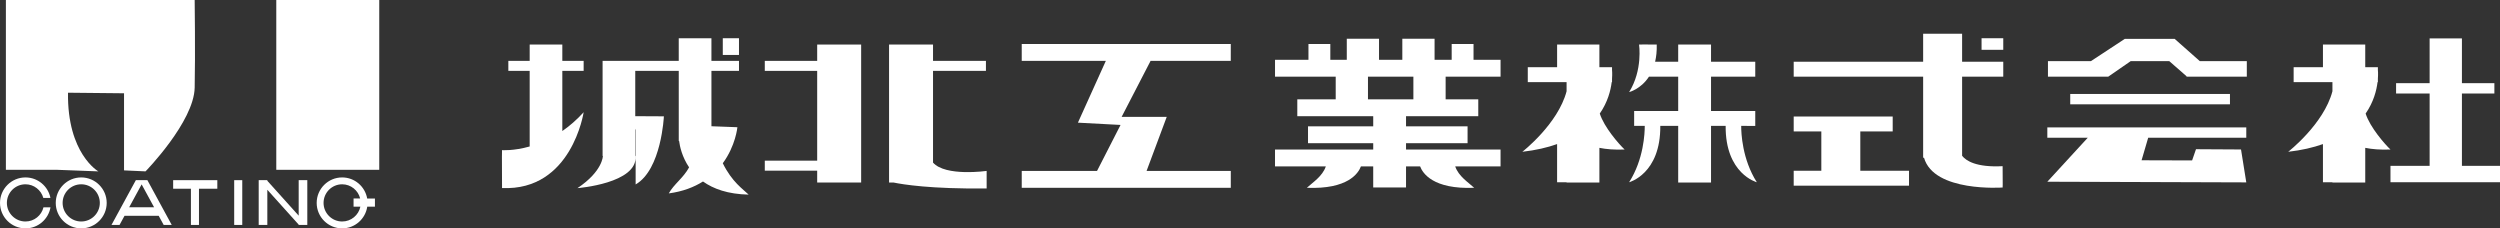
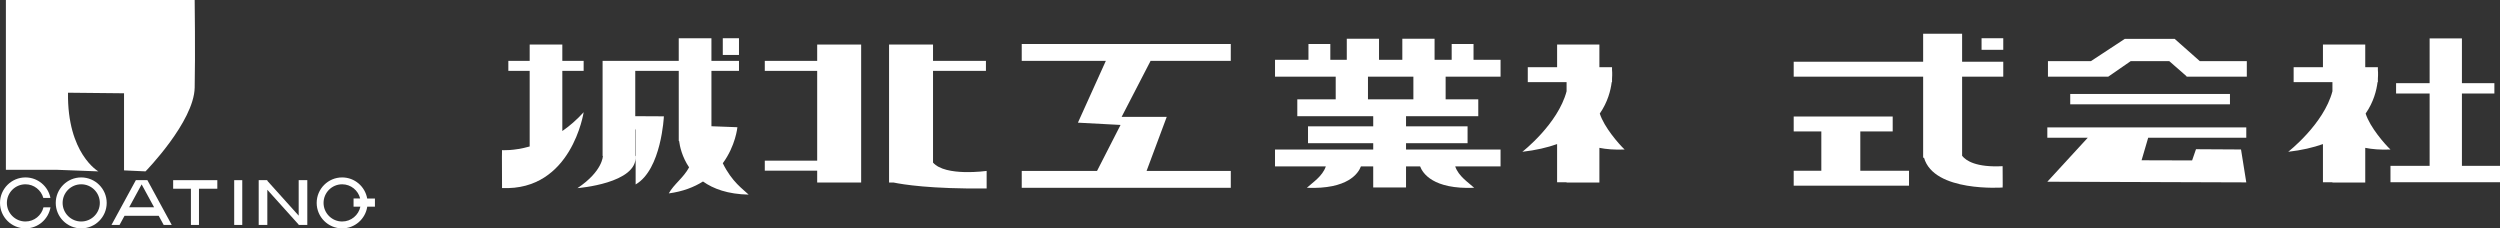
<svg xmlns="http://www.w3.org/2000/svg" version="1.1" id="レイヤー_1" x="0px" y="0px" width="292.927px" height="26.76px" viewBox="0 0 292.927 26.76" enable-background="new 0 0 292.927 26.76" xml:space="preserve">
  <rect x="0" y="0" width="292.927" height="26.76" fill="#333333" stroke="none" />
  <g>
    <g>
      <g>
-         <rect x="32.373" fill="#FFFFFF" width="12.064" height="19.896" />
        <path fill="#FFFFFF" d="M11.527,20.081c0,0-3.66-2.065-3.559-9.218c6.565,0.067,6.565,0.067,6.565,0.067v9.034l2.519,0.116     c0,0,5.674-5.809,5.758-9.806C22.895,6.279,22.81,0,22.81,0H7.464H7.18h-6.49v19.896h5.986L11.527,20.081z" />
        <path fill="#FFFFFF" d="M9.516,20.789c-1.645,0-2.984,1.34-2.984,2.986s1.339,2.984,2.984,2.984c1.646,0,2.986-1.338,2.986-2.984     S11.162,20.789,9.516,20.789z M9.516,25.953c-1.201,0-2.179-0.977-2.179-2.178c0-1.203,0.978-2.181,2.179-2.181     c1.203,0,2.18,0.978,2.18,2.181C11.696,24.977,10.718,25.953,9.516,25.953z" />
        <path fill="#FFFFFF" d="M40.09,20.789c-1.645,0-2.984,1.34-2.984,2.986s1.339,2.984,2.984,2.984c1.496,0,2.727-1.108,2.942-2.544     h0.9v-0.957h-0.908C42.777,21.859,41.561,20.789,40.09,20.789z M40.09,25.953c-1.201,0-2.178-0.977-2.178-2.178     c0-1.203,0.977-2.181,2.178-2.181c1.023,0,1.878,0.712,2.111,1.664h-0.774v0.957h0.798C42.02,25.207,41.142,25.953,40.09,25.953z     " />
        <polygon fill="#FFFFFF" points="34.997,25.269 31.323,21.184 31.323,21.11 31.257,21.11 30.312,21.11 30.312,26.356      31.323,26.356 31.323,22.235 34.997,26.32 34.997,26.356 35.03,26.356 35.974,26.356 36.007,26.356 36.007,21.11 34.997,21.11         " />
        <rect x="27.441" y="21.11" fill="#FFFFFF" width="0.945" height="5.246" />
        <polygon fill="#FFFFFF" points="22.37,21.11 20.289,21.11 20.289,22.113 22.37,22.113 22.37,26.356 23.314,26.356 23.314,22.113      25.464,22.113 25.464,21.11 23.314,21.11    " />
        <path fill="#FFFFFF" d="M16.863,21.11h-0.539h-0.406l-2.855,5.246h0.944l0.583-1.07h4.006l0.583,1.07h0.944L17.27,21.11H16.863z      M15.137,24.283l1.458-2.679l1.458,2.679H15.137z" />
        <path fill="#FFFFFF" d="M2.985,25.953c-1.201,0-2.179-0.977-2.179-2.178c0-1.203,0.978-2.181,2.179-2.181     c1,0,1.835,0.682,2.092,1.601h0.834c-0.271-1.369-1.478-2.406-2.926-2.406C1.338,20.789,0,22.129,0,23.775     s1.338,2.984,2.985,2.984c1.47,0,2.687-1.069,2.932-2.469H5.096C4.862,25.244,4.008,25.953,2.985,25.953z" />
      </g>
    </g>
    <g>
      <g>
        <path fill="#FFFFFF" d="M119.718,7.133h9.854l-3.271,7.24l4.996,0.266l-2.756,5.389h-8.823v1.976h24.495v-1.976h-9.867     c0.762-2.059,2.361-6.331,2.361-6.331h-5.286l3.394-6.563h9.397V5.158h-24.495V7.133z" />
-         <path fill="#FFFFFF" d="M205.665,14.752v-1.748h-5.182V8.983h5.182V7.234h-5.182V5.22h-3.848v2.015h-2.704     c0.134-0.579,0.212-1.238,0.19-2.016c-1.393-0.018-2.071,0.001-2.071,0.001s0.454,2.983-1.165,5.572c0,0,1.367-0.334,2.326-1.809     h3.424v4.021h-5.161v1.748h1.243c0.002,0.822-0.109,3.902-1.832,6.603c0,0,3.703-0.975,3.653-6.603h2.097v6.634h3.848v-6.634     h1.713c-0.049,5.628,3.654,6.603,3.654,6.603c-1.723-2.7-1.834-5.78-1.832-6.603H205.665z" />
        <polygon fill="#FFFFFF" points="95.75,7.133 89.611,7.133 89.611,8.305 95.75,8.305 95.75,18.824 89.611,18.824 89.611,19.997      95.75,19.997 95.75,21.386 100.902,21.386 100.902,19.997 100.902,18.824 100.902,8.305 100.902,7.133 100.902,5.22 95.75,5.22         " />
        <polygon fill="#FFFFFF" points="217.974,15.4 221.768,15.4 221.768,13.652 210.169,13.652 210.169,15.4 213.407,15.4      213.407,20.007 210.169,20.007 210.169,21.756 223.681,21.756 223.681,20.007 217.974,20.007    " />
        <path fill="#FFFFFF" d="M229.901,3.956h-4.565v3.278h-15.167v1.749h15.167v9.501h0.103c1.164,4.075,9.21,3.486,9.21,3.486     s0.03-0.061,0-2.499c-3.1,0.162-4.29-0.638-4.747-1.216V8.983h4.822V7.234h-4.822V3.956z" />
        <rect x="232.181" y="4.48" fill="#FFFFFF" width="2.543" height="1.356" />
        <path fill="#FFFFFF" d="M172.656,5.158h-2.562V7.01h-2.004V4.541h-3.779V7.01h-2.73V4.541h-3.777V7.01h-1.929V5.158h-2.562V7.01     h-3.918v1.974h7.111v2.652h-4.5v1.976h8.896v1.193h-7.641v1.974h7.641v0.741h-11.508v1.975h5.955     c-0.391,1.174-1.583,1.909-2.223,2.509c4.822,0.194,6.037-1.711,6.336-2.509h1.439v2.468h3.845v-2.468h1.649     c0.299,0.798,1.515,2.703,6.336,2.509c-0.637-0.6-1.832-1.335-2.223-2.509h5.313V17.52h-11.075v-0.741h7.21v-1.974h-7.21v-1.193     h8.464v-1.976h-3.824V8.983h6.436V7.01h-3.167V5.158z M165.607,11.636h-5.321V8.983h5.321V11.636z" />
        <rect x="84.69" y="4.48" fill="#FFFFFF" width="1.897" height="1.958" />
        <polygon fill="#FFFFFF" points="288.465,19.432 288.465,10.957 292.269,10.957 292.269,9.745 288.465,9.745 288.465,4.5      284.681,4.5 284.681,9.745 280.751,9.745 280.751,10.957 284.681,10.957 284.681,19.432 280.094,19.432 280.094,21.352      292.927,21.352 292.927,19.432    " />
        <rect x="242.571" y="11.01" fill="#FFFFFF" width="18.715" height="1.213" />
        <polygon fill="#FFFFFF" points="239.887,16.141 244.622,16.141 239.887,21.293 263.199,21.37 262.582,17.514 257.306,17.483      256.851,18.797 250.931,18.78 251.704,16.141 263.199,16.141 263.199,14.928 239.887,14.928    " />
        <path fill="#FFFFFF" d="M65.888,15.353V8.305h2.498V7.133h-2.498V5.22h-3.825v1.913h-2.5v1.172h2.5v8.857     c-1.898,0.537-3.239,0.429-3.239,0.429s-0.032,0.616,0,4.441c8.174,0.37,9.563-8.884,9.563-8.884     C67.567,14.055,66.721,14.776,65.888,15.353z" />
        <path fill="#FFFFFF" d="M84.69,19.127c1.513-2.058,1.711-4.221,1.711-4.221s-1.909-0.072-3.038-0.114l0,0l0,0H83.36l-0.001-6.487     h3.229V7.133h-3.229V4.48h-3.83v2.652h-5.097h-3.27h-0.556V18.27h0.035c0,0,0,1.789-2.979,3.774c0,0,7.091-0.55,6.808-3.778     c-0.014,0-0.023,0-0.038,0V15.09l0.046,0.146v6.376c3.028-1.748,3.309-7.979,3.309-7.979s-2.346-0.026-3.354-0.016V8.305h5.097     v8.206h0.041c0.083,0.659,0.353,1.888,1.171,3.097c-0.669,1.243-1.796,1.979-2.38,3.053c1.658-0.222,2.959-0.738,4.008-1.395     c1.203,0.855,2.907,1.489,5.35,1.538C87.07,22.168,85.77,21.33,84.69,19.127z" />
        <path fill="#FFFFFF" d="M109.323,19.05V8.305h6.2V7.133h-6.2V5.22h-5.152v16.166h0.522c1.094,0.228,4.362,0.764,10.913,0.698     c0-2.118,0-2.057,0-2.057S110.782,20.715,109.323,19.05z" />
        <path fill="#FFFFFF" d="M187.448,13.305c0.93-1.342,1.276-2.703,1.396-3.682h0.039V9.238c0.047-0.636,0-1.035,0-1.035V7.874     h-1.481V5.22h-1.111h-2.733h-1.111v2.654h-3.436v1.749h4.547v1.07c-1.015,3.854-5.184,7.092-5.184,7.092     c1.586-0.181,2.926-0.497,4.072-0.904v4.474h1.111v0.031h3.845v-4.063c0.794,0.16,1.76,0.243,2.956,0.196     C189.704,16.904,187.956,14.913,187.448,13.305z" />
        <path fill="#FFFFFF" d="M277.183,13.305c0.931-1.342,1.277-2.703,1.396-3.682h0.039V9.238c0.048-0.636,0-1.035,0-1.035V7.874     h-1.48V5.22h-1.111h-2.734h-1.111v2.654h-3.435v1.749h4.546v1.07c-1.014,3.854-5.184,7.092-5.184,7.092     c1.587-0.181,2.926-0.497,4.072-0.904v4.474h1.111v0.031h3.846v-4.063c0.793,0.16,1.76,0.243,2.956,0.196     C279.438,16.904,277.691,14.913,277.183,13.305z" />
        <polygon fill="#FFFFFF" points="254.808,4.557 248.962,4.557 244.993,7.164 239.96,7.164 239.96,8.983 247.024,8.983      249.655,7.164 254.175,7.164 256.196,8.93 256.196,8.983 256.257,8.983 258.324,8.983 263.261,8.983 263.261,7.164      257.755,7.164    " />
      </g>
    </g>
  </g>
</svg>